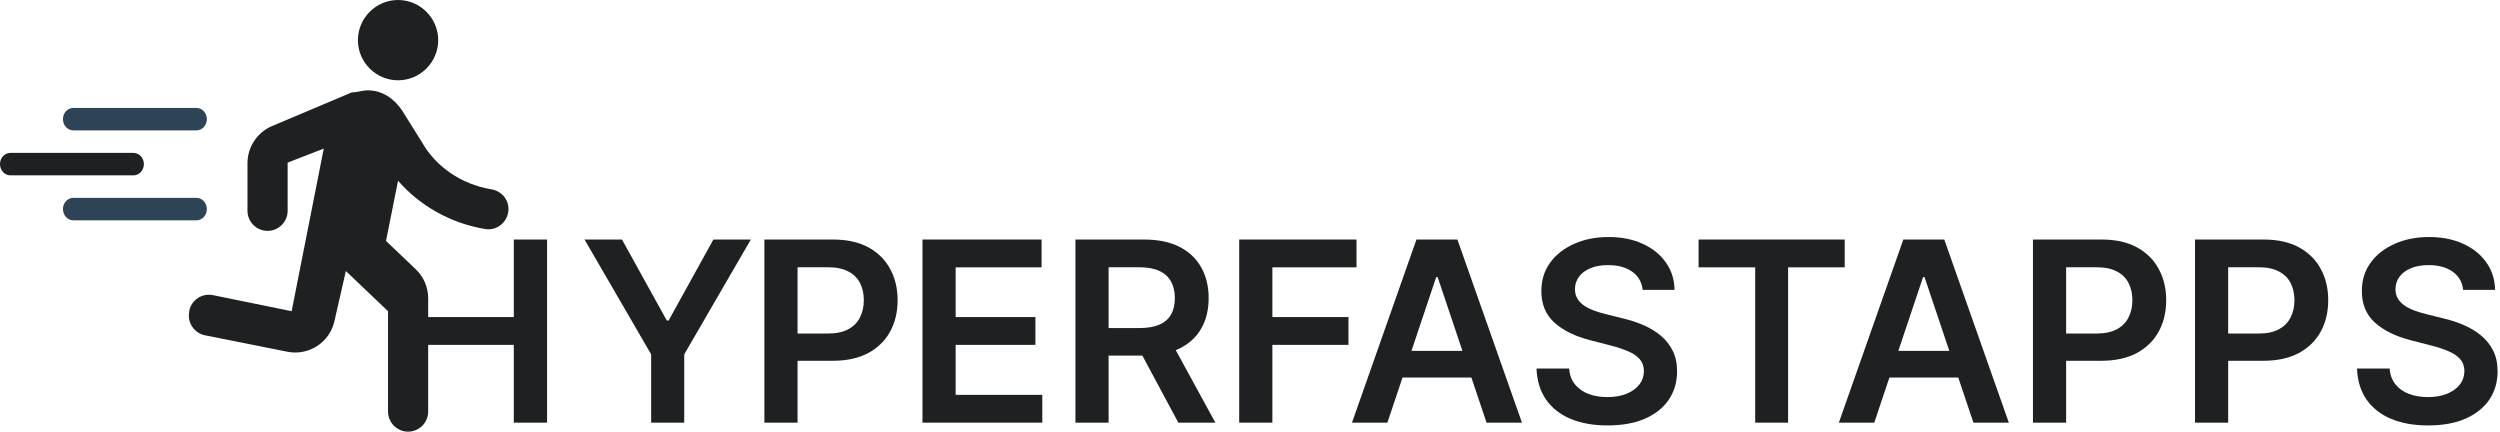
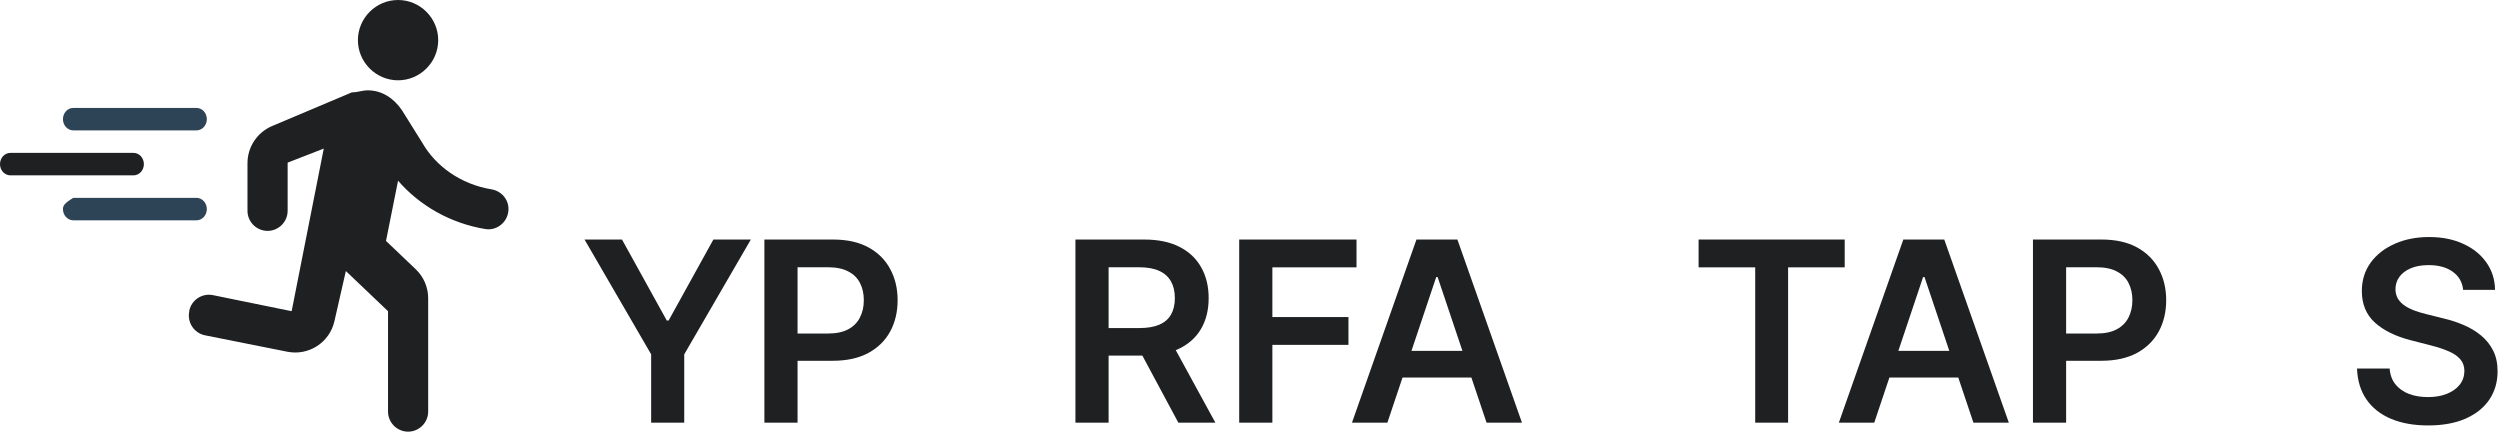
<svg xmlns="http://www.w3.org/2000/svg" width="278" height="48" viewBox="0 0 278 48" fill="none">
  <path d="M8.157 14.5H21.843C22.15 14.5 22.444 14.368 22.661 14.134C22.878 13.899 23 13.582 23 13.25C23 12.918 22.878 12.601 22.661 12.366C22.444 12.132 22.15 12 21.843 12H8.157C7.85 12 7.556 12.132 7.339 12.366C7.122 12.601 7 12.918 7 13.25C7 13.582 7.122 13.899 7.339 14.134C7.556 14.368 7.85 14.5 8.157 14.5Z" fill="#2D4356" />
-   <path d="M8.157 24.5H21.843C22.15 24.5 22.444 24.368 22.661 24.134C22.878 23.899 23 23.581 23 23.25C23 22.919 22.878 22.601 22.661 22.366C22.444 22.132 22.15 22 21.843 22H8.157C7.85 22 7.556 22.132 7.339 22.366C7.122 22.601 7 22.919 7 23.25C7 23.581 7.122 23.899 7.339 24.134C7.556 24.368 7.85 24.5 8.157 24.5Z" fill="#2D4356" />
+   <path d="M8.157 24.5H21.843C22.15 24.5 22.444 24.368 22.661 24.134C22.878 23.899 23 23.581 23 23.25C23 22.919 22.878 22.601 22.661 22.366C22.444 22.132 22.15 22 21.843 22H8.157C7.122 22.601 7 22.919 7 23.25C7 23.581 7.122 23.899 7.339 24.134C7.556 24.368 7.85 24.5 8.157 24.5Z" fill="#2D4356" />
  <path d="M1.157 19.5H14.843C15.15 19.5 15.444 19.368 15.661 19.134C15.878 18.899 16 18.581 16 18.25C16 17.919 15.878 17.601 15.661 17.366C15.444 17.132 15.15 17 14.843 17H1.157C0.85 17 0.556 17.132 0.339 17.366C0.122 17.601 0 17.919 0 18.25C0 18.581 0.122 18.899 0.339 19.134C0.556 19.368 0.85 19.5 1.157 19.5Z" fill="#1E2022" />
  <path d="M44.264 8.93C46.719 8.93 48.729 6.921 48.729 4.465C48.729 2.009 46.719 0 44.264 0C41.808 0 39.799 2.009 39.799 4.465C39.799 6.921 41.808 8.93 44.264 8.93ZM37.187 35.721L38.459 30.14L43.148 34.605V45.767C43.148 46.995 44.152 48 45.38 48C46.608 48 47.613 46.995 47.613 45.767V33.176C47.613 31.948 47.121 30.787 46.228 29.939L42.924 26.791L44.264 20.093C46.653 22.861 50.113 24.848 53.998 25.474C55.337 25.674 56.543 24.603 56.543 23.241C56.543 22.147 55.739 21.232 54.645 21.053C51.252 20.495 48.439 18.486 46.943 15.851L44.71 12.279C43.817 10.94 42.478 10.046 40.915 10.046C40.245 10.046 39.799 10.27 39.129 10.27L30.243 14.021C28.591 14.735 27.52 16.342 27.52 18.151V23.442C27.52 24.67 28.524 25.674 29.752 25.674C30.98 25.674 31.985 24.67 31.985 23.442V18.084L36.003 16.521L32.431 34.605L23.68 32.819C22.474 32.573 21.291 33.354 21.045 34.56V34.649C20.8 35.855 21.581 37.038 22.787 37.284L31.962 39.114C34.329 39.583 36.651 38.087 37.187 35.721Z" fill="#1E2022" />
  <path d="M273.903 32.234C273.81 31.366 273.419 30.69 272.729 30.206C272.047 29.722 271.158 29.48 270.065 29.48C269.296 29.48 268.636 29.596 268.086 29.828C267.536 30.06 267.115 30.375 266.823 30.773C266.531 31.17 266.382 31.625 266.376 32.135C266.376 32.559 266.472 32.927 266.664 33.239C266.863 33.55 267.131 33.815 267.469 34.034C267.807 34.246 268.182 34.425 268.593 34.571C269.004 34.717 269.418 34.839 269.836 34.939L271.745 35.416C272.514 35.595 273.253 35.837 273.962 36.142C274.678 36.447 275.318 36.831 275.881 37.295C276.451 37.759 276.902 38.32 277.234 38.976C277.565 39.632 277.731 40.401 277.731 41.283C277.731 42.476 277.426 43.526 276.816 44.435C276.206 45.336 275.325 46.042 274.171 46.553C273.024 47.056 271.636 47.308 270.005 47.308C268.421 47.308 267.045 47.063 265.879 46.572C264.718 46.082 263.81 45.366 263.154 44.425C262.504 43.483 262.153 42.337 262.1 40.984H265.729C265.782 41.694 266.001 42.284 266.386 42.754C266.77 43.225 267.271 43.576 267.887 43.808C268.51 44.04 269.206 44.156 269.975 44.156C270.777 44.156 271.48 44.037 272.083 43.798C272.693 43.553 273.17 43.215 273.515 42.784C273.86 42.346 274.035 41.836 274.042 41.253C274.035 40.722 273.879 40.285 273.575 39.94C273.27 39.589 272.842 39.297 272.292 39.065C271.748 38.827 271.112 38.614 270.383 38.429L268.066 37.832C266.389 37.401 265.063 36.748 264.089 35.873C263.121 34.992 262.637 33.822 262.637 32.364C262.637 31.164 262.962 30.113 263.611 29.212C264.268 28.31 265.159 27.611 266.286 27.114C267.413 26.61 268.689 26.358 270.114 26.358C271.559 26.358 272.825 26.61 273.913 27.114C275.006 27.611 275.865 28.303 276.488 29.192C277.111 30.073 277.432 31.088 277.452 32.234H273.903Z" fill="#1E2022" />
-   <path d="M244.084 47V26.636H251.72C253.285 26.636 254.597 26.928 255.658 27.511C256.725 28.095 257.53 28.897 258.074 29.918C258.624 30.932 258.899 32.085 258.899 33.378C258.899 34.684 258.624 35.844 258.074 36.858C257.524 37.872 256.712 38.671 255.638 39.254C254.564 39.831 253.242 40.119 251.671 40.119H246.61V37.087H251.173C252.088 37.087 252.837 36.928 253.421 36.609C254.004 36.291 254.435 35.854 254.713 35.297C254.998 34.74 255.141 34.1 255.141 33.378C255.141 32.655 254.998 32.019 254.713 31.469C254.435 30.919 254.001 30.491 253.411 30.186C252.827 29.875 252.075 29.719 251.154 29.719H247.773V47H244.084Z" fill="#1E2022" />
  <path d="M226.064 47V26.636H233.701C235.265 26.636 236.578 26.928 237.638 27.511C238.706 28.095 239.511 28.897 240.055 29.918C240.605 30.932 240.88 32.085 240.88 33.378C240.88 34.684 240.605 35.844 240.055 36.858C239.504 37.872 238.692 38.671 237.618 39.254C236.545 39.831 235.222 40.119 233.651 40.119H228.59V37.087H233.154C234.069 37.087 234.818 36.928 235.401 36.609C235.984 36.291 236.415 35.854 236.694 35.297C236.979 34.74 237.121 34.1 237.121 33.378C237.121 32.655 236.979 32.019 236.694 31.469C236.415 30.919 235.981 30.491 235.391 30.186C234.808 29.875 234.055 29.719 233.134 29.719H229.753V47H226.064Z" fill="#1E2022" />
  <path d="M208.418 47H204.48L211.65 26.636H216.203L223.382 47H219.445L214.006 30.812H213.847L208.418 47ZM208.547 39.016H219.286V41.979H208.547V39.016Z" fill="#1E2022" />
  <path d="M188.884 29.729V26.636H205.131V29.729H198.837V47H195.178V29.729H188.884Z" fill="#1E2022" />
-   <path d="M182.662 32.234C182.57 31.366 182.179 30.69 181.489 30.206C180.806 29.722 179.918 29.48 178.824 29.48C178.055 29.48 177.396 29.596 176.846 29.828C176.295 30.06 175.875 30.375 175.583 30.773C175.291 31.17 175.142 31.625 175.135 32.135C175.135 32.559 175.232 32.927 175.424 33.239C175.623 33.55 175.891 33.815 176.229 34.034C176.567 34.246 176.942 34.425 177.353 34.571C177.764 34.717 178.178 34.839 178.596 34.939L180.505 35.416C181.274 35.595 182.013 35.837 182.722 36.142C183.438 36.447 184.078 36.831 184.641 37.295C185.211 37.759 185.662 38.32 185.993 38.976C186.325 39.632 186.491 40.401 186.491 41.283C186.491 42.476 186.186 43.526 185.576 44.435C184.966 45.336 184.084 46.042 182.931 46.553C181.784 47.056 180.395 47.308 178.765 47.308C177.18 47.308 175.805 47.063 174.638 46.572C173.478 46.082 172.57 45.366 171.914 44.425C171.264 43.483 170.913 42.337 170.86 40.984H174.489C174.542 41.694 174.761 42.284 175.145 42.754C175.53 43.225 176.03 43.576 176.647 43.808C177.27 44.04 177.966 44.156 178.735 44.156C179.537 44.156 180.24 44.037 180.843 43.798C181.453 43.553 181.93 43.215 182.275 42.784C182.619 42.346 182.795 41.836 182.802 41.253C182.795 40.722 182.639 40.285 182.334 39.94C182.029 39.589 181.602 39.297 181.052 39.065C180.508 38.827 179.872 38.614 179.143 38.429L176.826 37.832C175.149 37.401 173.823 36.748 172.849 35.873C171.881 34.992 171.397 33.822 171.397 32.364C171.397 31.164 171.722 30.113 172.371 29.212C173.027 28.31 173.919 27.611 175.046 27.114C176.173 26.61 177.449 26.358 178.874 26.358C180.319 26.358 181.585 26.61 182.672 27.114C183.766 27.611 184.625 28.303 185.248 29.192C185.871 30.073 186.192 31.088 186.212 32.234H182.662Z" fill="#1E2022" />
  <path d="M154.277 47H150.34L157.509 26.636H162.063L169.242 47H165.304L159.865 30.812H159.706L154.277 47ZM154.407 39.016H165.145V41.979H154.407V39.016Z" fill="#1E2022" />
  <path d="M137.799 47V26.636H150.844V29.729H141.488V35.257H149.949V38.349H141.488V47H137.799Z" fill="#1E2022" />
  <path d="M119.588 47V26.636H127.224C128.789 26.636 130.101 26.908 131.162 27.452C132.229 27.995 133.034 28.758 133.578 29.739C134.128 30.713 134.403 31.85 134.403 33.149C134.403 34.455 134.125 35.589 133.568 36.55C133.018 37.504 132.206 38.243 131.132 38.767C130.058 39.284 128.739 39.543 127.175 39.543H121.736V36.48H126.677C127.592 36.48 128.341 36.354 128.925 36.102C129.508 35.844 129.939 35.469 130.217 34.979C130.502 34.481 130.645 33.872 130.645 33.149C130.645 32.427 130.502 31.81 130.217 31.3C129.932 30.783 129.498 30.392 128.915 30.126C128.331 29.855 127.579 29.719 126.657 29.719H123.277V47H119.588ZM130.108 37.773L135.149 47H131.032L126.081 37.773H130.108Z" fill="#1E2022" />
-   <path d="M102.58 47V26.636H115.824V29.729H106.269V35.257H115.138V38.349H106.269V43.908H115.904V47H102.58Z" fill="#1E2022" />
  <path d="M85 47V26.636H92.636C94.201 26.636 95.513 26.928 96.574 27.511C97.641 28.095 98.447 28.897 98.99 29.918C99.54 30.932 99.815 32.085 99.815 33.378C99.815 34.684 99.54 35.844 98.99 36.858C98.44 37.872 97.628 38.671 96.554 39.254C95.48 39.831 94.158 40.119 92.587 40.119H87.526V37.087H92.09C93.004 37.087 93.753 36.928 94.337 36.609C94.92 36.291 95.351 35.854 95.629 35.297C95.914 34.74 96.057 34.1 96.057 33.378C96.057 32.655 95.914 32.019 95.629 31.469C95.351 30.919 94.917 30.491 94.327 30.186C93.743 29.875 92.991 29.719 92.07 29.719H88.689V47H85Z" fill="#1E2022" />
  <path d="M65 26.636H69.166L74.148 35.645H74.347L79.328 26.636H83.494L76.087 39.403V47H72.408V39.403L65 26.636Z" fill="#1E2022" />
-   <path d="M44.01 46V34.636L46.5 35.257H47.5H57.135V26.636H60.834V47H57.135V38.349H47.291L46.699 46H44.01Z" fill="#1E2022" />
</svg>